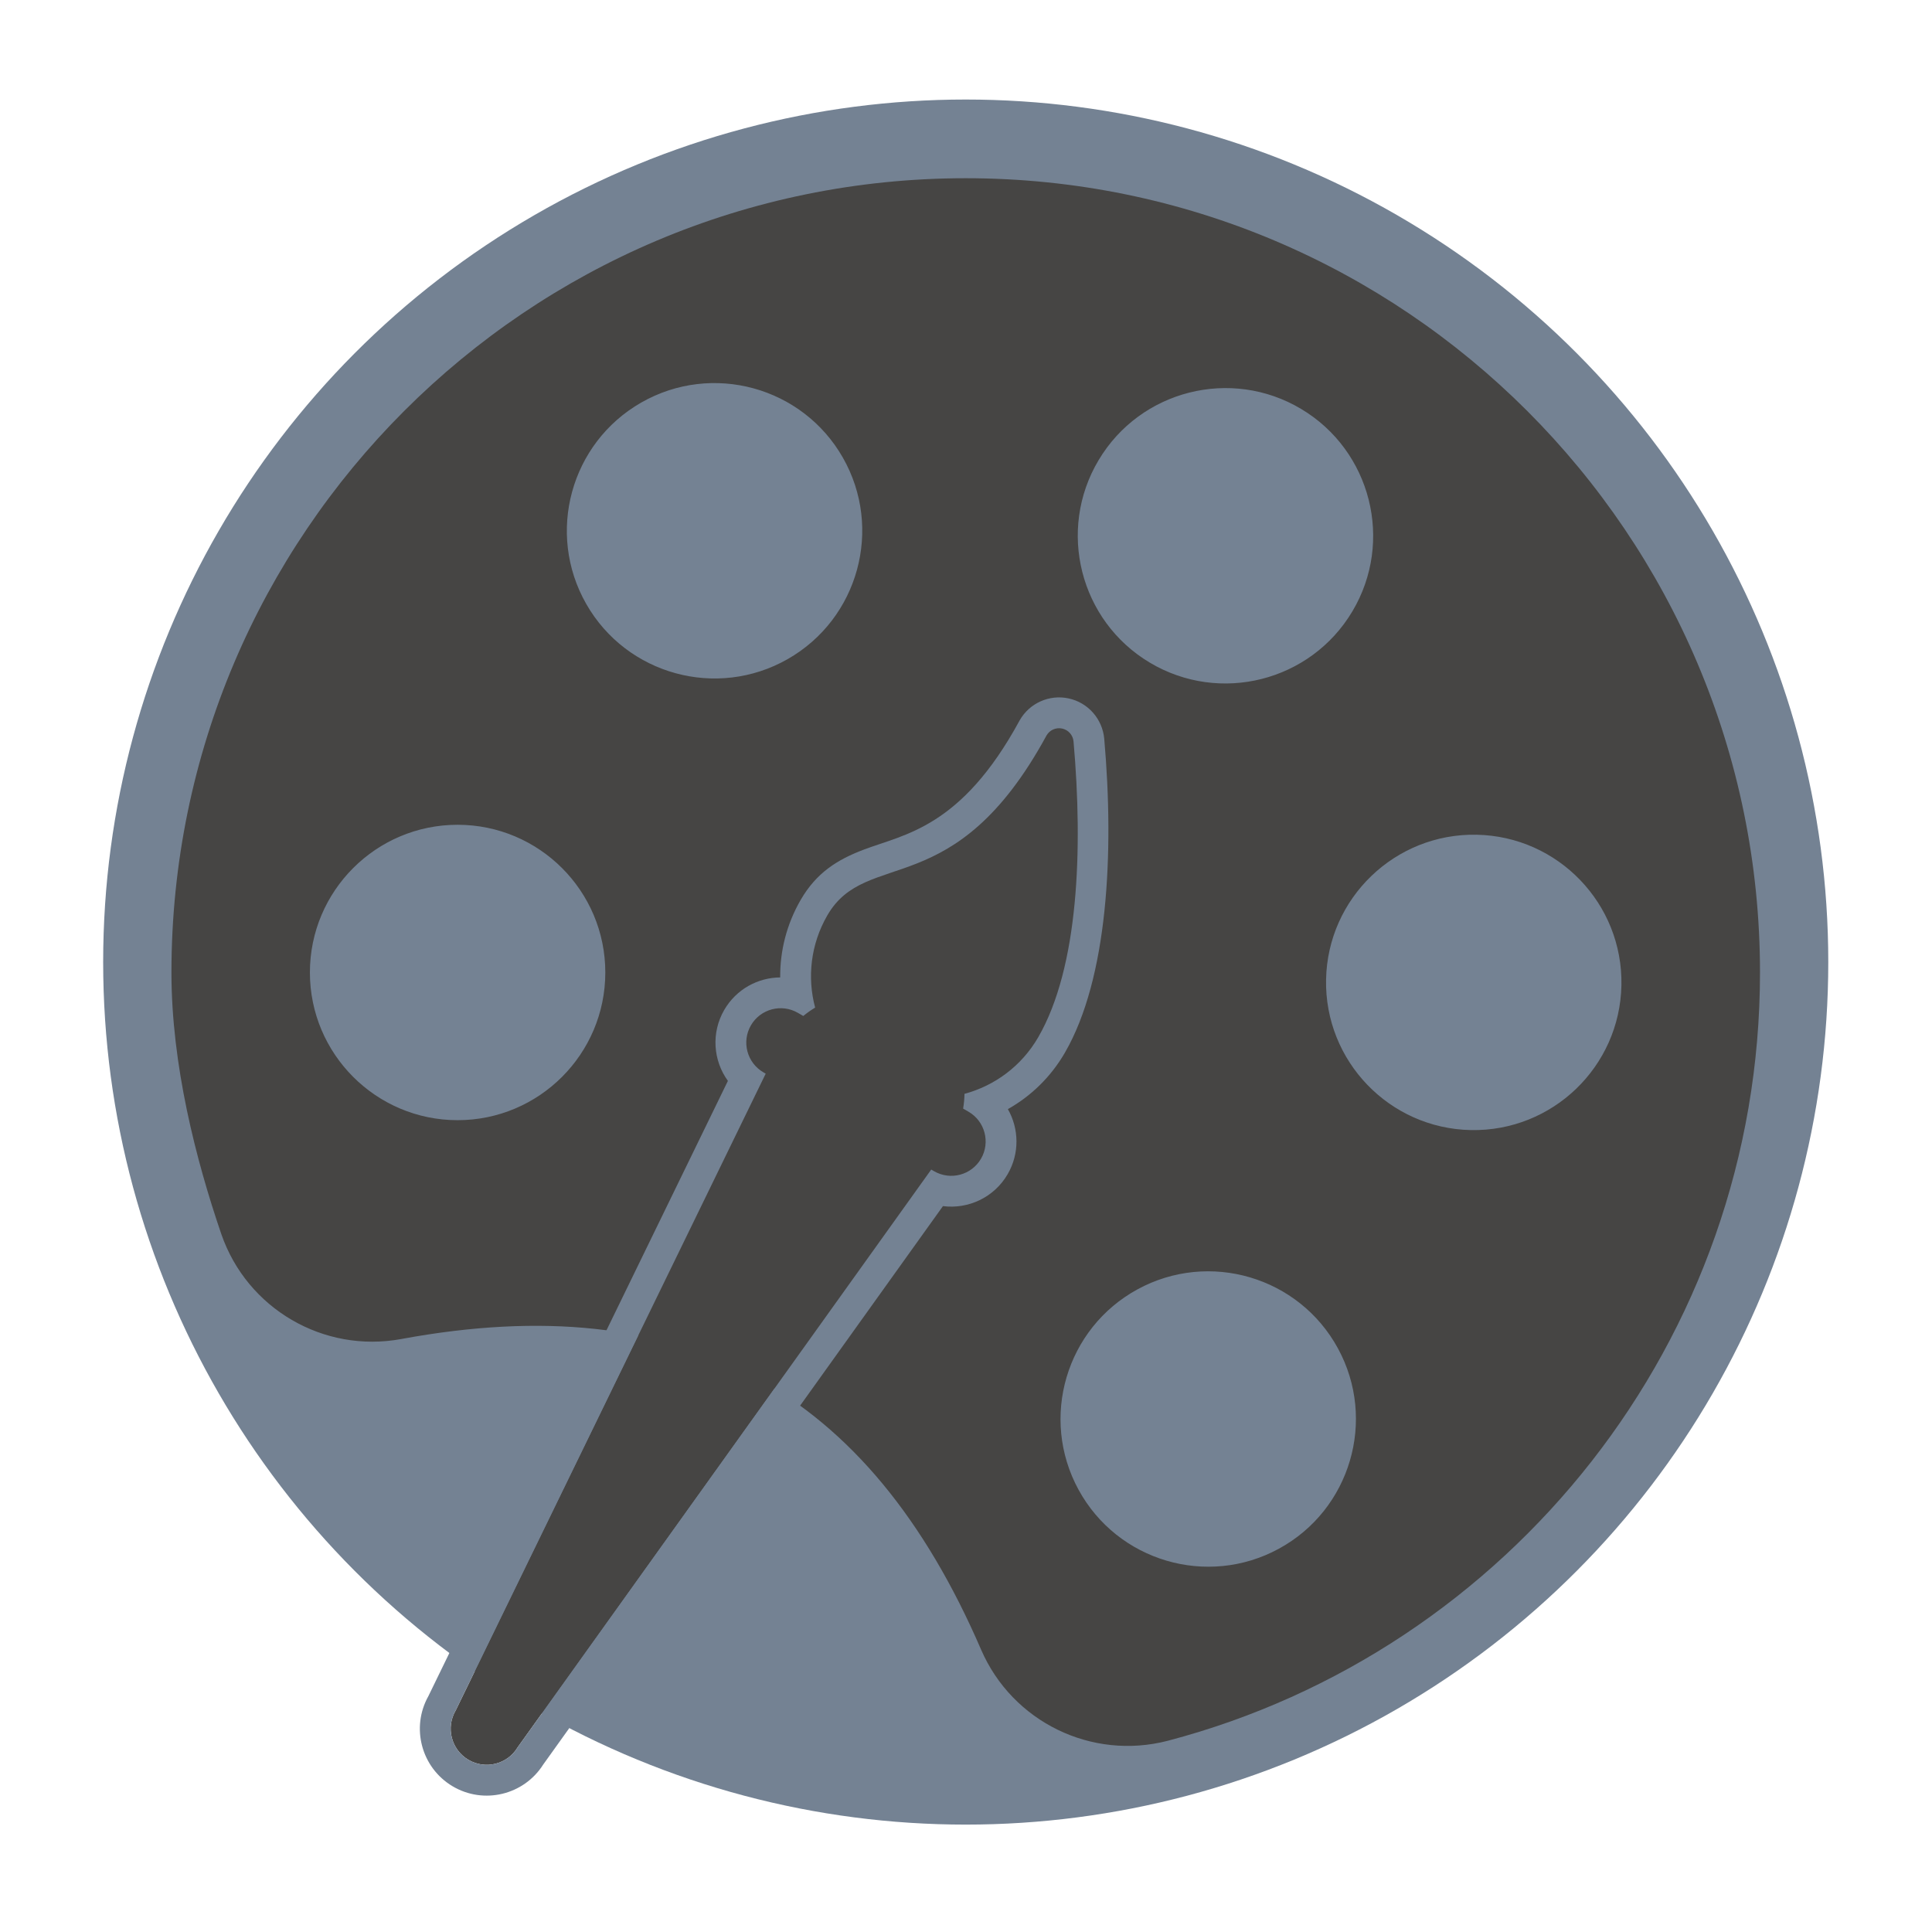
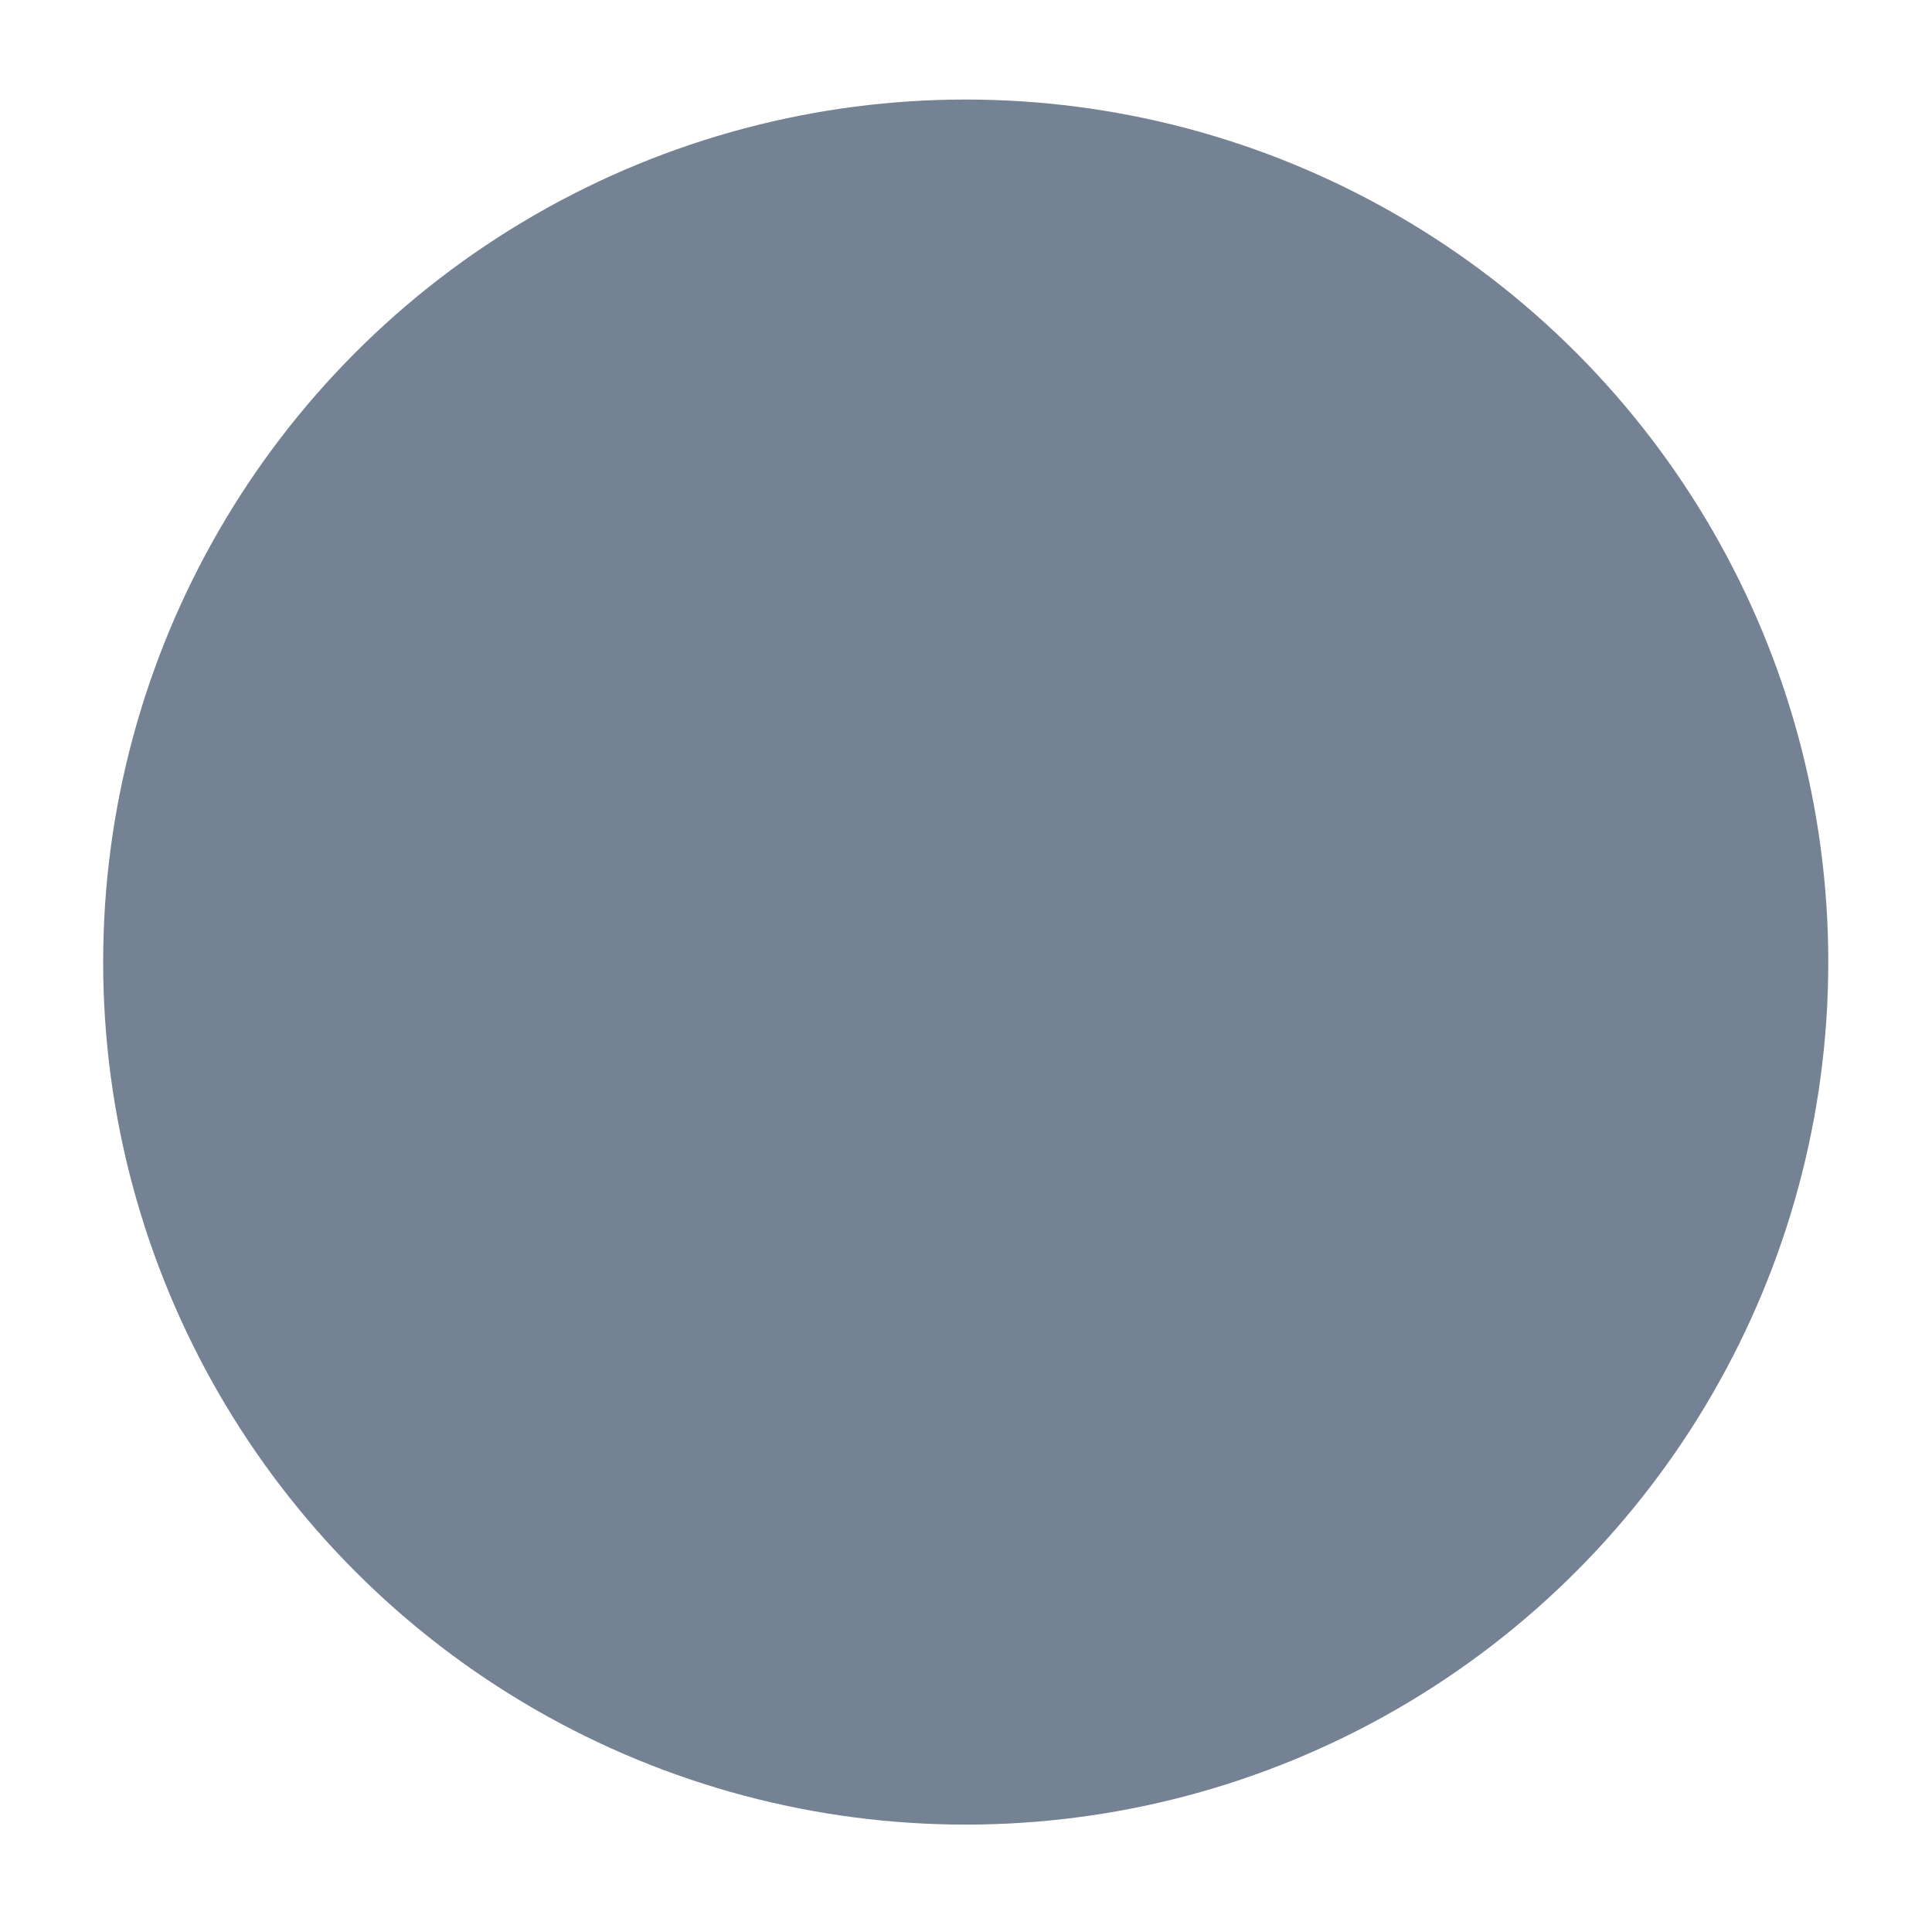
<svg xmlns="http://www.w3.org/2000/svg" width="100%" height="100%" viewBox="0 0 1071 1067" version="1.1" xml:space="preserve" style="fill-rule:evenodd;clip-rule:evenodd;stroke-linejoin:round;stroke-miterlimit:2;">
-   <rect id="Artboard2" x="2.013" y="0" width="1066.67" height="1066.67" style="fill:none;" />
  <circle cx="535.346" cy="533.333" r="478.156" style="fill:#748293;" />
  <g>
-     <path d="M222.415,742.305c-43.06,7.935 -85.454,-16.798 -99.738,-58.188c-14.049,-41.081 -27.638,-93.846 -27.638,-145.013c-0,-243.012 197.295,-440.307 440.307,-440.307c243.013,-0 440.308,197.295 440.308,440.307c0,204.317 -139.465,376.317 -328.294,425.91c-42.213,10.966 -86.122,-10.451 -103.468,-50.467c-62.381,-144.405 -165.004,-201.188 -321.477,-172.242Zm113.137,-203.201c0,0 0,-0 0,-0.001c0,-45.19 -36.688,-81.879 -81.879,-81.879c-45.19,-0.001 -81.879,36.688 -81.88,81.879c0,0 0,0.001 0,0.001c0,45.191 36.689,81.88 81.88,81.88c45.19,-0 81.879,-36.689 81.879,-81.88Zm295.063,175.633c0,0 -0,0 -0.001,0.001c-39.686,21.615 -54.357,71.383 -32.742,111.069c21.615,39.686 71.384,54.357 111.07,32.742c0,-0 0.001,-0 0.002,-0.001c39.685,-21.615 54.356,-71.384 32.741,-111.069c-21.615,-39.686 -71.384,-54.357 -111.07,-32.742Zm-193.944,-349.366c-0,-0 0,-0.001 0.001,-0.001c39.255,-22.387 52.951,-72.433 30.564,-111.688c-22.387,-39.256 -72.433,-52.951 -111.689,-30.564c-0,-0 -0.001,0 -0.002,0.001c-39.255,22.387 -52.95,72.433 -30.563,111.688c22.387,39.256 72.433,52.951 111.689,30.564Zm298.432,177.663c0,0.001 0,0.001 0,0.001c-0.868,45.182 35.11,82.569 80.292,83.436c45.183,0.868 82.569,-35.11 83.437,-80.292c-0,-0.001 -0,-0.001 -0,-0.002c0.867,-45.182 -35.111,-82.568 -80.293,-83.436c-45.182,-0.867 -82.569,35.111 -83.436,80.293Zm-97.71,-175.697c0,0 0.001,0 0.001,0.001c38.811,23.149 89.115,10.435 112.265,-28.376c23.15,-38.81 10.435,-89.114 -28.375,-112.264c-0.001,-0 -0.001,-0.001 -0.002,-0.001c-38.811,-23.15 -89.115,-10.435 -112.264,28.376c-23.15,38.81 -10.435,89.114 28.375,112.264Z" style="fill:#464544;" />
-     <path d="M451.867,558.576c-4.439,-16.668 -2.538,-35.026 6.759,-51.129c21.797,-37.754 70.505,-5.943 121.48,-99.677c1.734,-3.058 5.252,-4.636 8.689,-3.896c3.436,0.74 5.994,3.626 6.315,7.126c5.297,59.993 2.769,125.314 -19.545,163.962c-9.297,16.103 -24.245,26.928 -40.901,31.418c-0.047,2.725 -0.298,5.458 -0.76,8.175l2.99,1.733c9.1,5.272 12.207,16.94 6.934,26.04c-5.272,9.1 -16.94,12.207 -26.04,6.934l-1.568,-0.908l-229.222,320.227c-5.646,9.48 -17.925,12.592 -27.405,6.947c-9.48,-5.646 -12.592,-17.926 -6.946,-27.406l171.819,-352.931l-1.264,-0.733c-9.1,-5.272 -12.207,-16.94 -6.935,-26.04c5.273,-9.1 16.941,-12.207 26.041,-6.934l2.989,1.732c2.084,-1.717 4.281,-3.265 6.57,-4.64Z" style="fill:#464544;" />
-     <path d="M432.503,541.842c-0.133,-14.59 3.512,-29.399 11.328,-42.936c8.791,-15.227 20.537,-22.417 34.945,-27.892c22.613,-8.593 54.057,-12.076 86.323,-71.406c0.048,-0.088 0.096,-0.176 0.146,-0.264c5.416,-9.553 16.409,-14.482 27.145,-12.171c10.735,2.311 18.726,11.327 19.738,22.324c5.625,63.713 1.929,132.962 -21.768,174.007c-7.843,13.584 -18.893,24.171 -31.648,31.351c6.165,10.803 6.578,24.508 -0.102,36.037c-7.517,12.973 -21.887,19.524 -35.888,17.728l-221.594,309.572c-10.686,16.9 -32.992,22.308 -50.276,12.013c-17.285,-10.294 -23.156,-32.482 -13.386,-49.928l166.049,-341.078c-8.131,-11.203 -9.412,-26.602 -2.029,-39.345c6.646,-11.47 18.649,-17.92 31.017,-18.012Zm19.364,16.734c-4.439,-16.668 -2.538,-35.026 6.759,-51.129c21.797,-37.754 70.505,-5.943 121.48,-99.677c1.734,-3.058 5.252,-4.636 8.689,-3.896c3.436,0.74 5.994,3.626 6.315,7.126c5.297,59.993 2.769,125.314 -19.545,163.962c-9.297,16.103 -24.245,26.928 -40.901,31.418c-0.047,2.725 -0.298,5.458 -0.76,8.175l2.99,1.733c9.1,5.272 12.207,16.94 6.934,26.04c-5.272,9.1 -16.94,12.207 -26.04,6.934l-1.568,-0.908l-229.222,320.227c-5.646,9.48 -17.925,12.592 -27.405,6.947c-9.48,-5.646 -12.592,-17.926 -6.946,-27.406l171.819,-352.931l-1.264,-0.733c-9.1,-5.272 -12.207,-16.94 -6.935,-26.04c5.273,-9.1 16.941,-12.207 26.041,-6.934l2.989,1.732c2.084,-1.717 4.281,-3.265 6.57,-4.64Z" style="fill:#748293;" />
-   </g>
+     </g>
</svg>